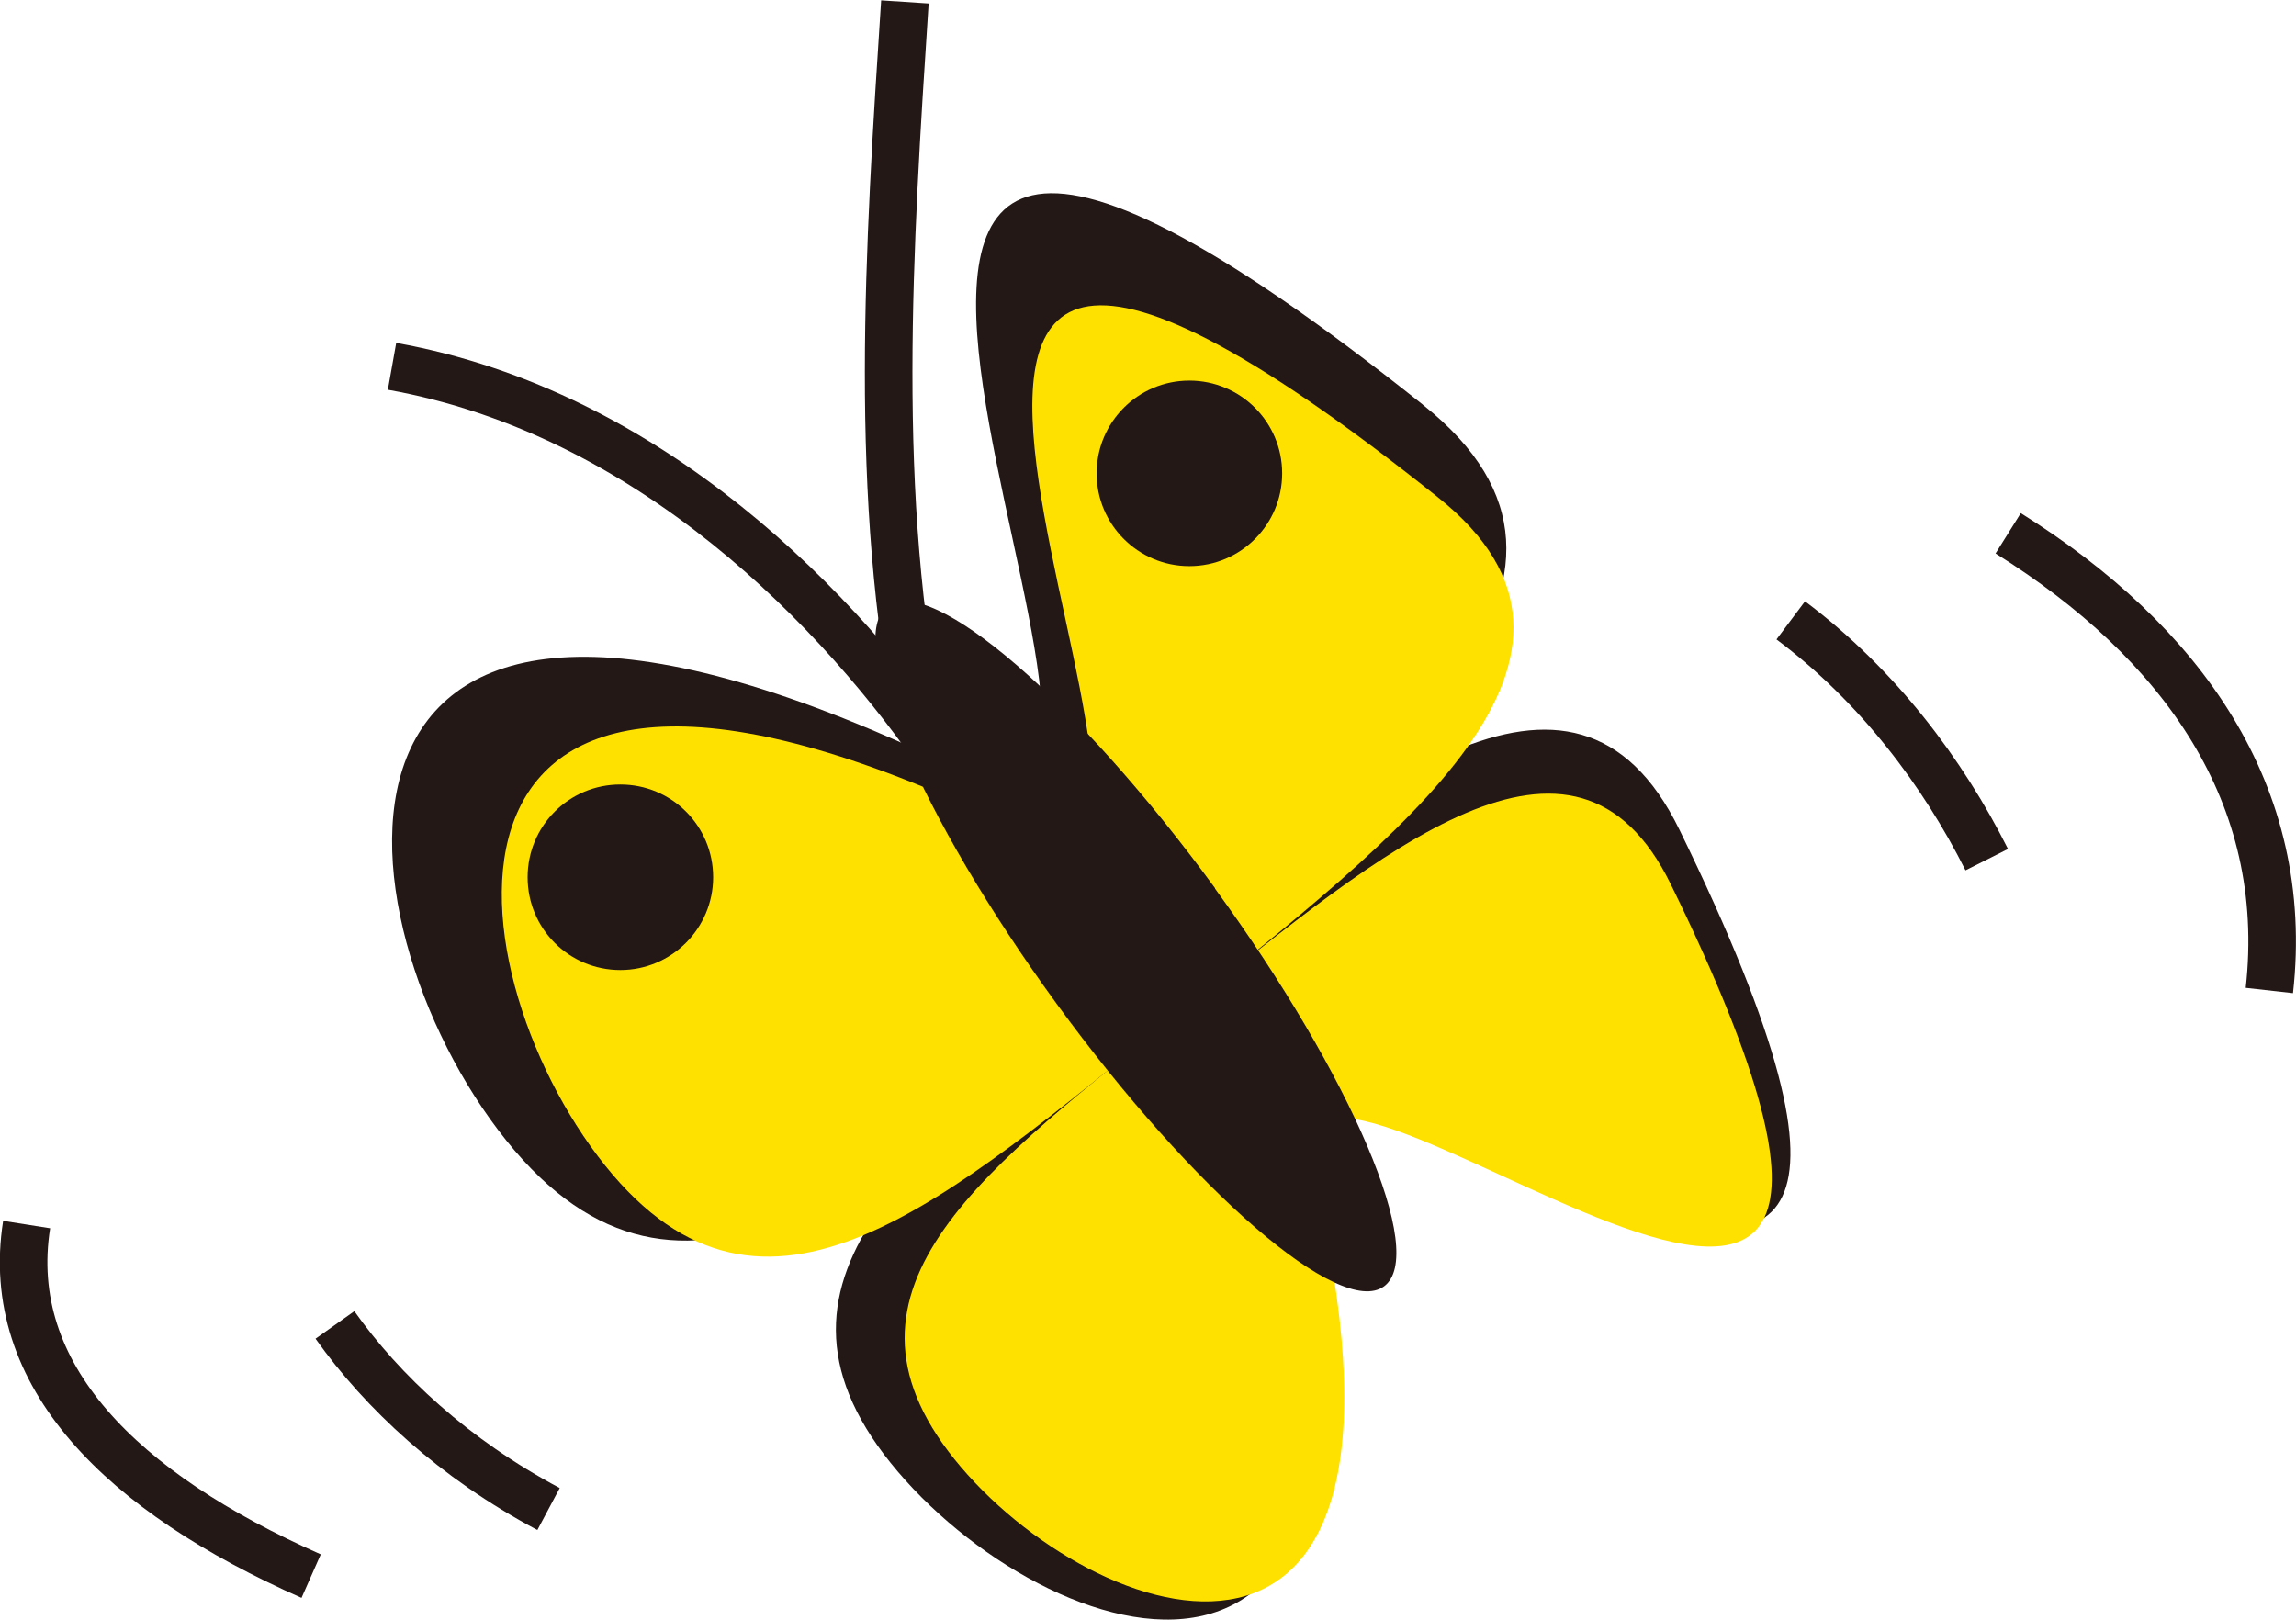
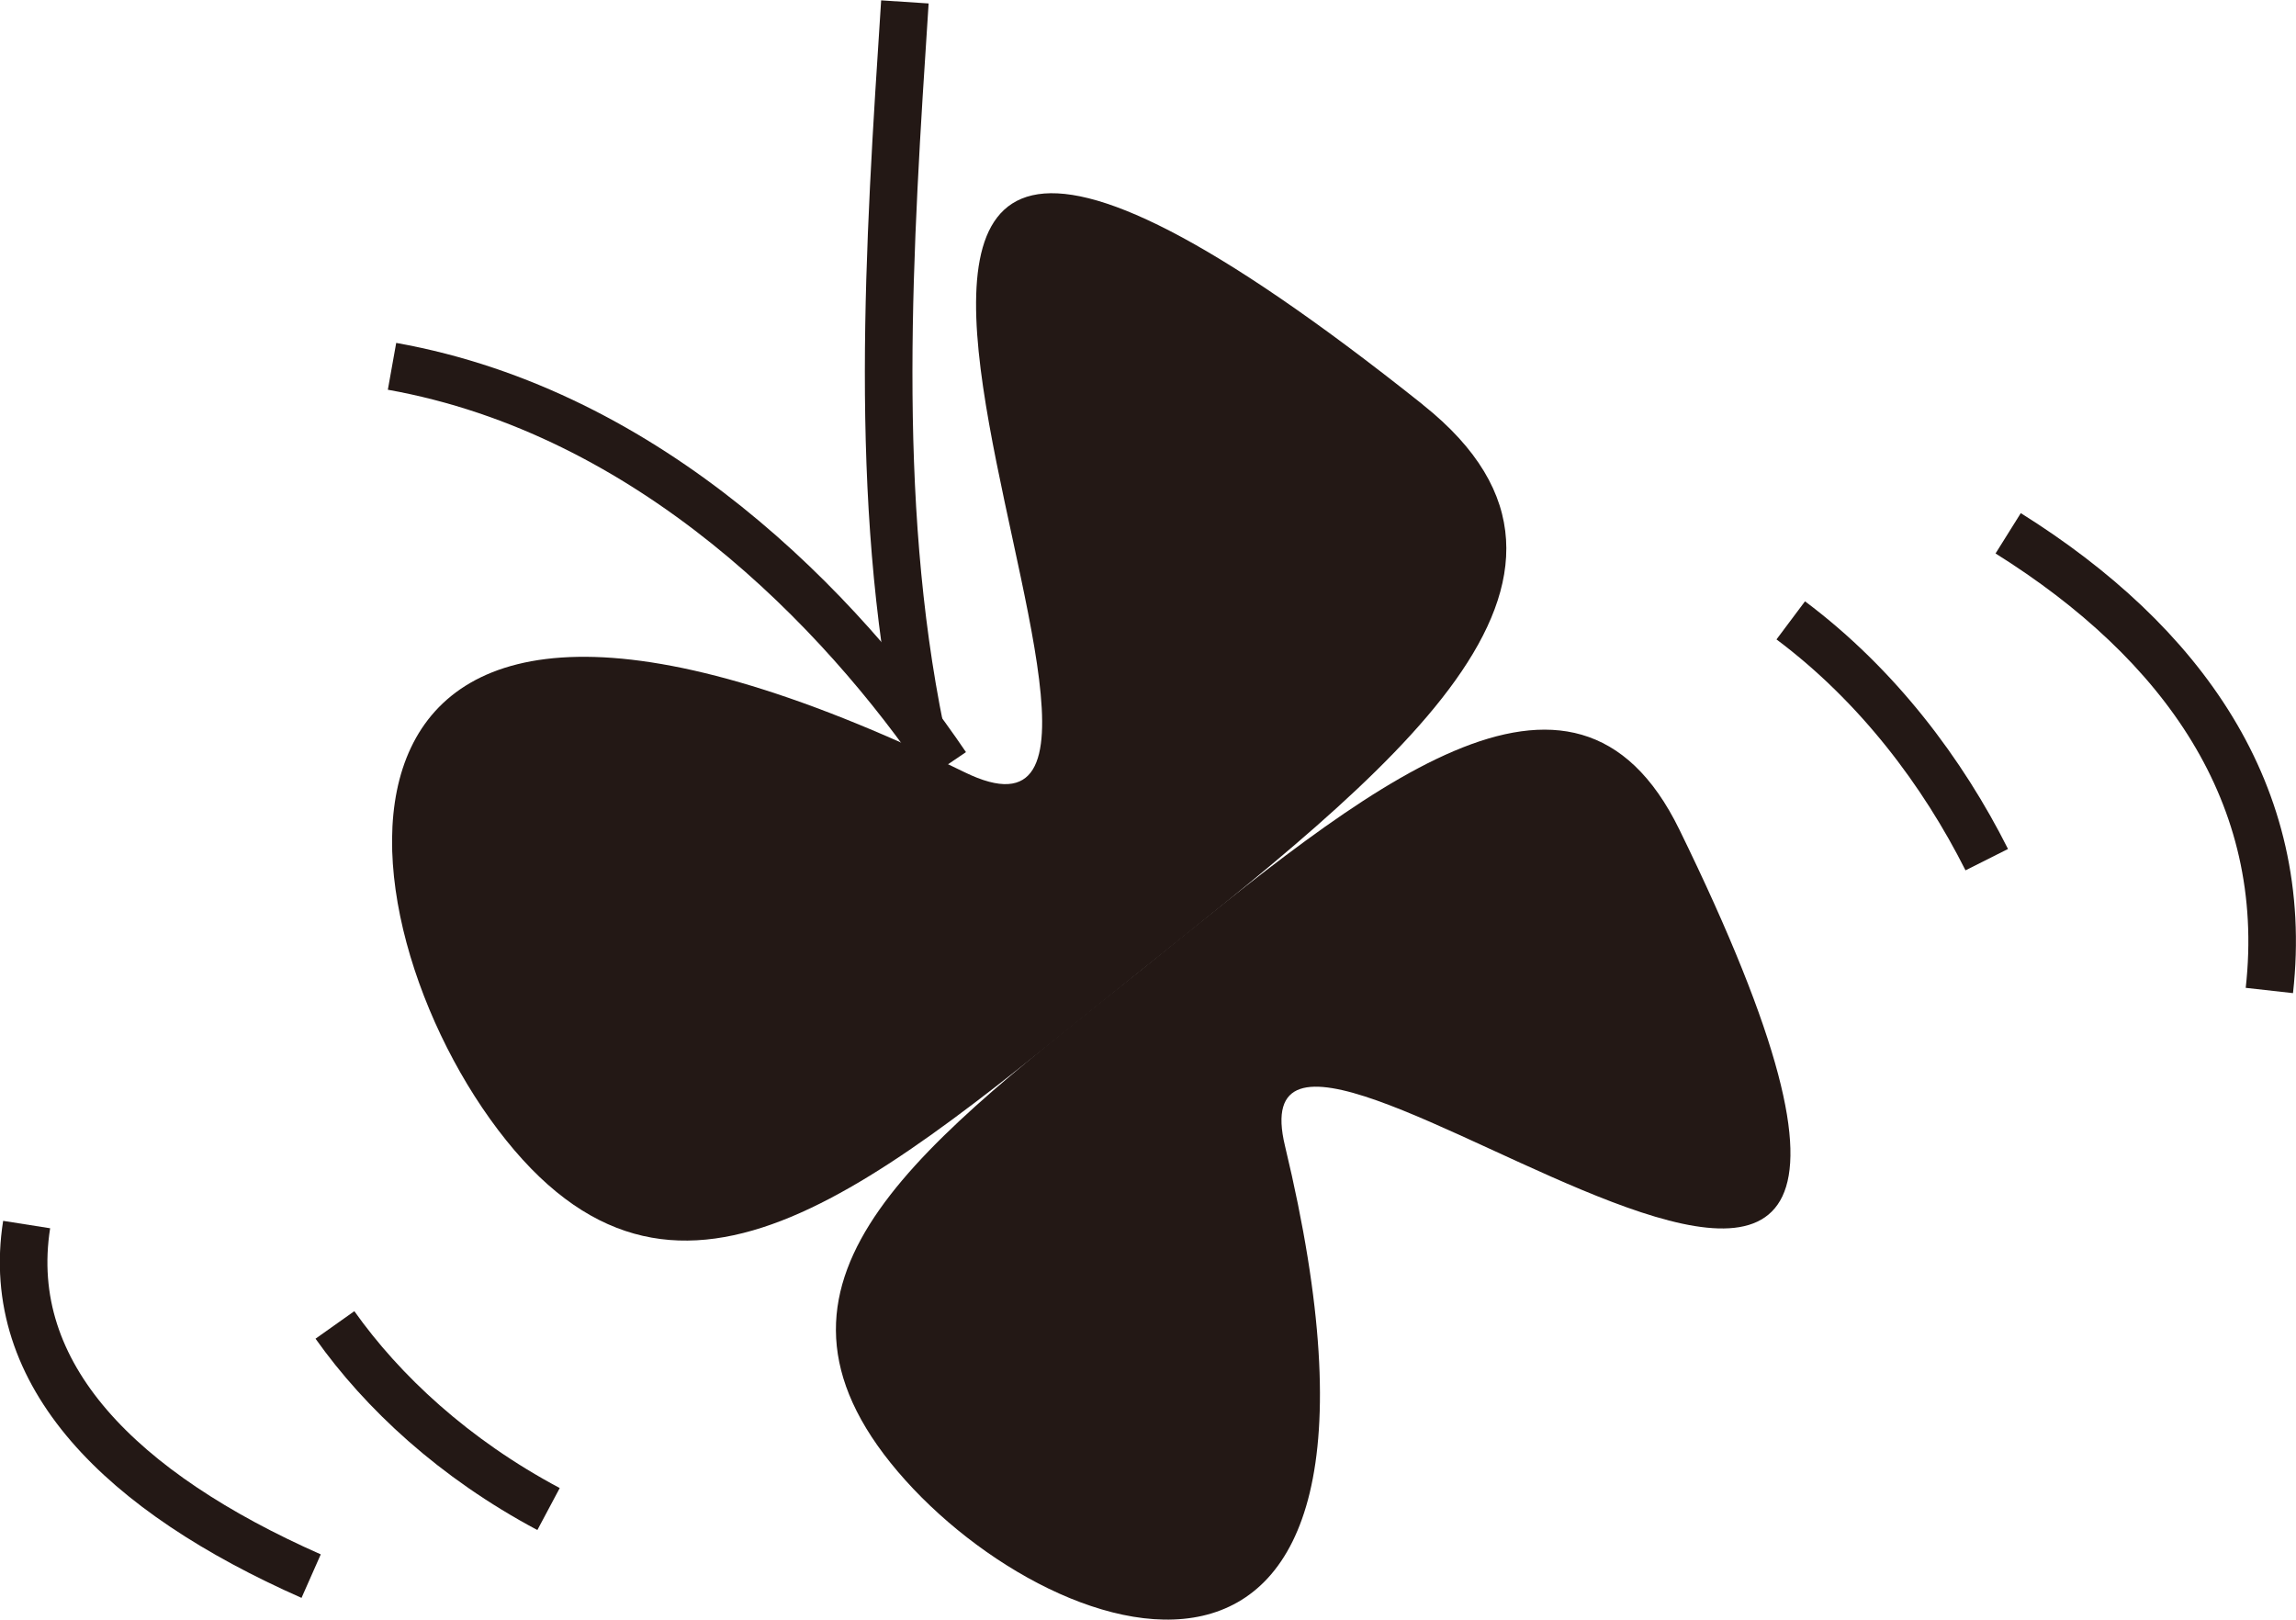
<svg xmlns="http://www.w3.org/2000/svg" id="_レイヤー_2" data-name="レイヤー 2" viewBox="0 0 48.26 34.05">
  <defs>
    <style>
      .cls-1 {
        fill: #ffe100;
      }

      .cls-2 {
        fill: none;
        stroke: #231815;
        stroke-miterlimit: 10;
      }

      .cls-3 {
        fill: #231815;
      }
    </style>
  </defs>
  <g id="_レイヤー_1-2" data-name="レイヤー 1">
    <g>
      <g>
        <g>
          <path class="cls-3" d="M29.9,8.5c-17.92-14.28-3.5,10.73-9.63,7.73-14.47-7.07-13.34,3.12-9.63,7.74,3.7,4.61,7.86.83,13.18-3.44,5.32-4.27,10.71-8.34,6.09-12.02Z" />
          <path class="cls-3" d="M24.07,20.32c-4.58,3.67-8.53,6.47-5.35,10.43,3.19,3.97,11.53,6.82,8.29-6.66-1.38-5.71,16.95,11.06,8.29-6.65-2.23-4.57-6.66-.8-11.23,2.88Z" />
        </g>
        <g>
          <path class="cls-2" d="M37.64,13.04c1.83,1.37,3.2,3.2,4.12,5.03" />
          <path class="cls-2" d="M42.21,11.21c3.66,2.29,5.95,5.49,5.49,9.61" />
        </g>
        <g>
          <path class="cls-2" d="M11.53,31.72c-1.99-1.06-3.49-2.46-4.49-3.87" />
          <path class="cls-2" d="M6.54,33.13C2.56,31.37.06,28.91.56,25.74" />
        </g>
        <g>
-           <path class="cls-1" d="M30.22,10.45c-16.27-12.97-3.18,9.74-8.75,7.02-13.14-6.42-12.11,2.84-8.75,7.03,3.36,4.19,7.14.75,11.97-3.13,4.83-3.88,9.73-7.58,5.53-10.92Z" />
-           <path class="cls-1" d="M24.92,21.19c-4.16,3.34-7.75,5.88-4.86,9.48,2.89,3.6,10.47,6.2,7.53-6.04-1.25-5.18,15.4,10.04,7.53-6.04-2.03-4.15-6.05-.72-10.21,2.61Z" />
+           <path class="cls-1" d="M30.22,10.45Z" />
        </g>
      </g>
-       <path class="cls-3" d="M25.54,18.68c2.88,3.95,4.47,7.69,3.55,8.36-.92.67-4-1.99-6.88-5.94-2.88-3.95-4.47-7.69-3.55-8.36.92-.67,4,1.99,6.88,5.93Z" />
      <path class="cls-3" d="M14.99,18.44c0,1.07-.87,1.95-1.95,1.95s-1.95-.87-1.95-1.95.87-1.95,1.95-1.95,1.95.87,1.95,1.95Z" />
      <circle class="cls-3" cx="25" cy="9.95" r="1.95" />
      <path class="cls-2" d="M8.24,7.7c5.43.97,9.44,5.13,11.65,8.39" />
      <path class="cls-2" d="M19.35,15.38c-1.01-4.93-.67-10.14-.33-15.34" />
    </g>
  </g>
</svg>